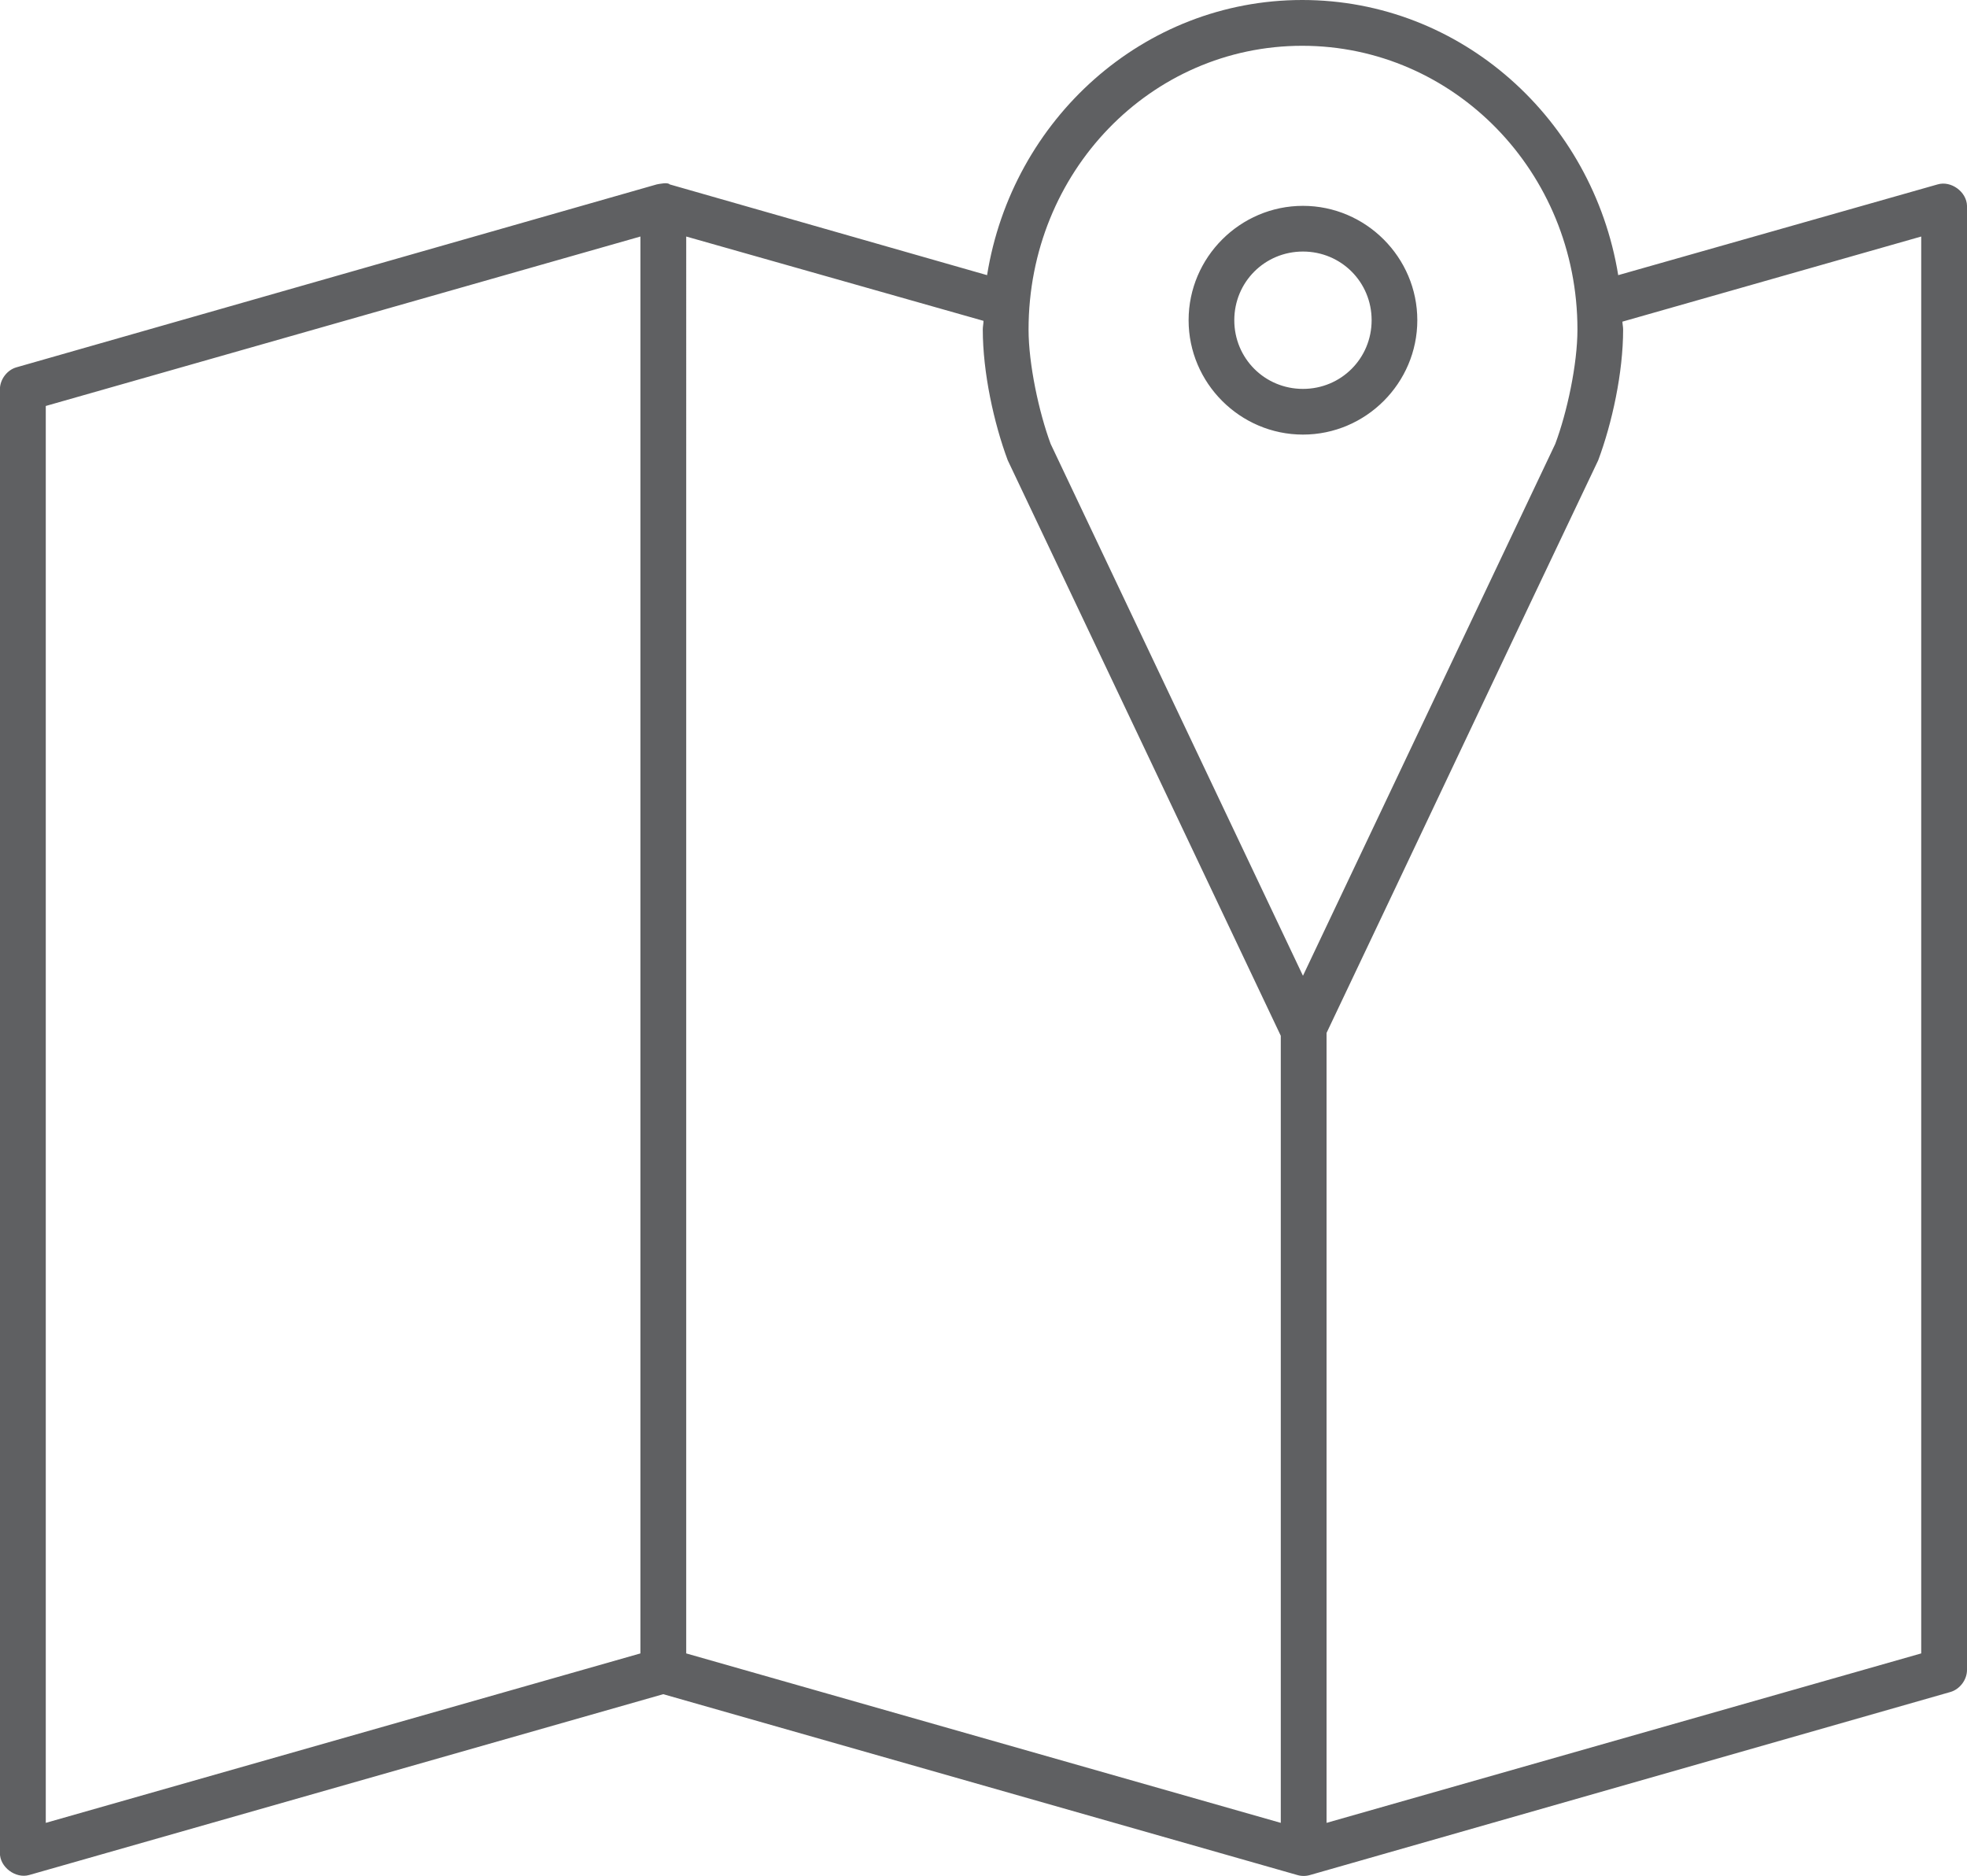
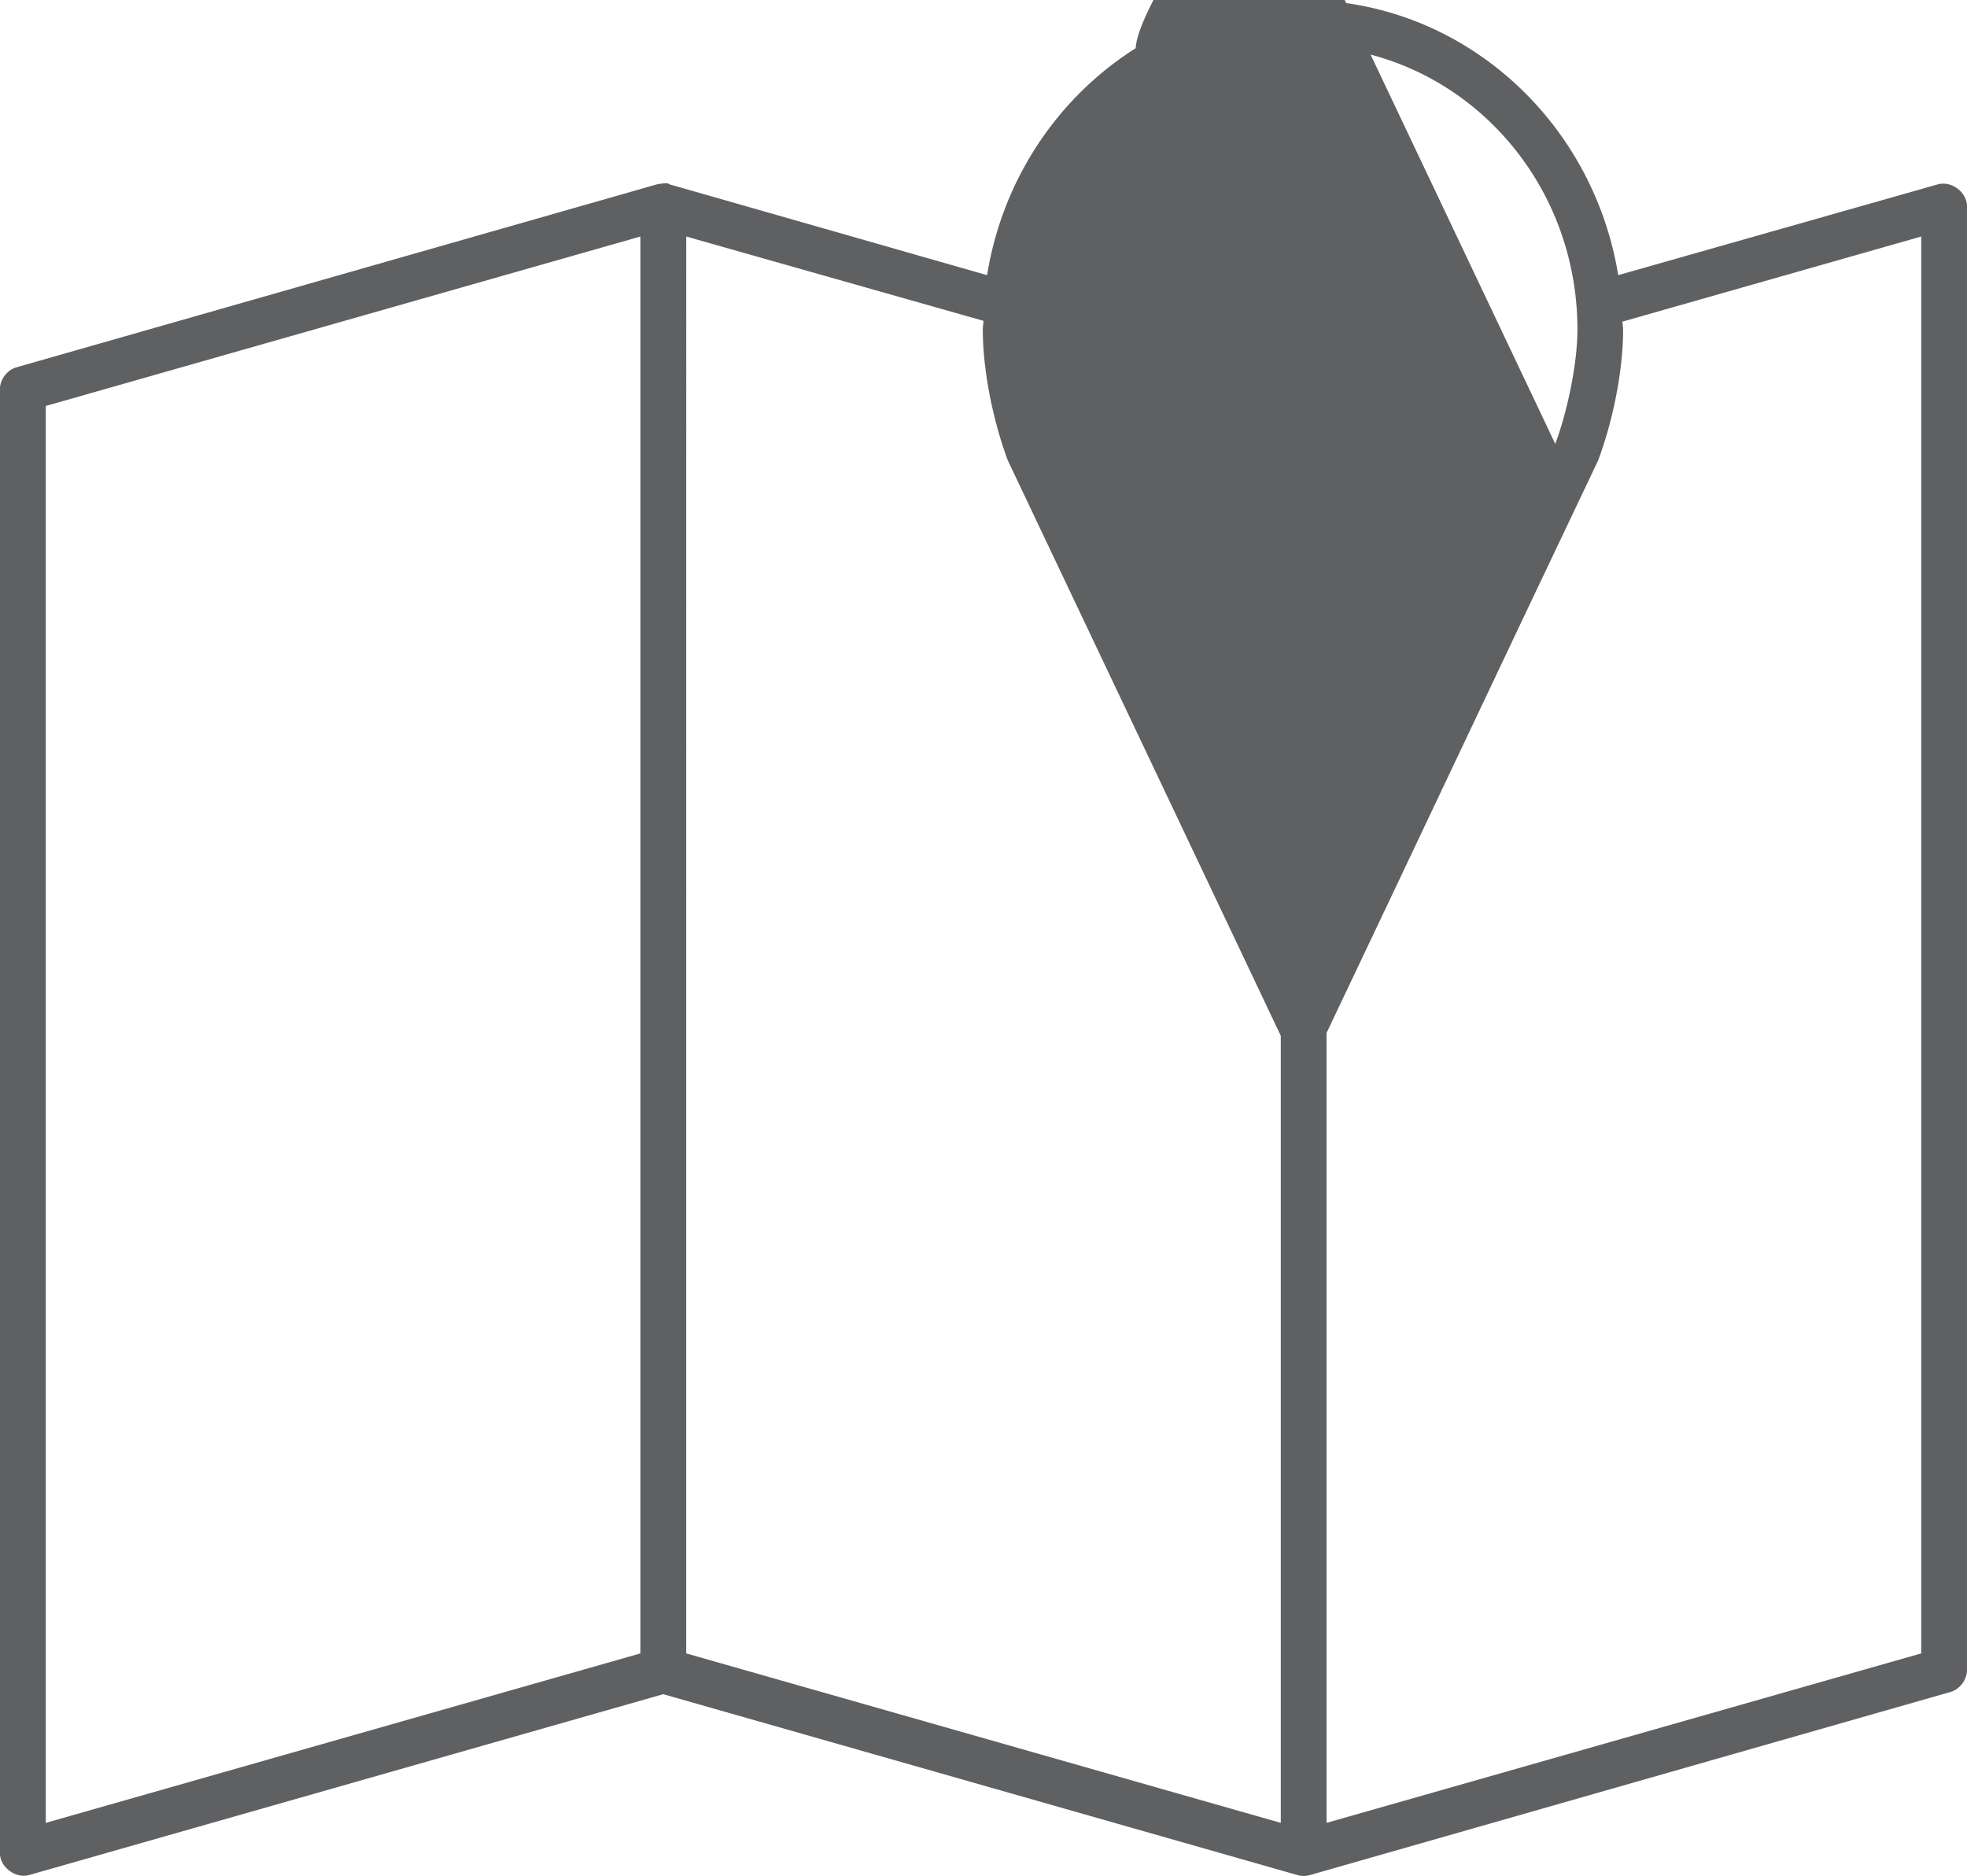
<svg xmlns="http://www.w3.org/2000/svg" version="1.1" id="Layer_1" x="0px" y="0px" width="22px" height="20.979px" viewBox="300 179.511 22 20.979" enable-background="new 300 179.511 22 20.979" xml:space="preserve">
  <g transform="translate(0,-952.362)">
-     <path fill="#5F6062" d="M314.565,1131.873c-1.777,0-3.245,1.334-3.525,3.077l-3.55-1.015c-0.021-0.026-0.116-0.005-0.144,0   l-7.163,2.046c-0.104,0.03-0.181,0.133-0.184,0.24v16.372c-0.003,0.159,0.175,0.292,0.328,0.248l7.091-2.022l7.091,2.022   c0.046,0.014,0.097,0.014,0.144,0l7.163-2.047c0.105-0.031,0.185-0.138,0.184-0.248v-16.372c-0.004-0.156-0.178-0.283-0.328-0.239   l-3.573,1.015C317.815,1133.207,316.343,1131.873,314.565,1131.873L314.565,1131.873z M314.565,1132.385   c1.694,0,3.078,1.409,3.078,3.173c0,0.389-0.116,0.927-0.248,1.279l-2.822,5.948l-2.822-5.948   c-0.131-0.353-0.247-0.892-0.247-1.279C311.504,1133.794,312.871,1132.385,314.565,1132.385z M314.573,1134.175   c-0.703,0-1.279,0.576-1.279,1.279s0.576,1.279,1.279,1.279s1.279-0.576,1.279-1.279S315.276,1134.175,314.573,1134.175z    M307.163,1134.518v15.845l-6.651,1.895v-15.845L307.163,1134.518z M307.675,1134.518l3.325,0.943c0,0.032-0.008,0.063-0.008,0.096   c0,0.484,0.125,1.05,0.279,1.463c1.019,2.144,2.036,4.291,3.054,6.436v8.802l-6.65-1.895V1134.518z M321.488,1134.518v15.845   l-6.651,1.895v-8.834c1.015-2.133,2.022-4.271,3.038-6.403c0.155-0.414,0.279-0.979,0.279-1.463c0-0.029-0.007-0.058-0.008-0.088   L321.488,1134.518z M314.573,1134.686c0.427,0,0.768,0.341,0.768,0.768s-0.341,0.768-0.768,0.768s-0.768-0.341-0.768-0.768   S314.146,1134.686,314.573,1134.686z" />
+     <path fill="#5F6062" d="M314.565,1131.873c-1.777,0-3.245,1.334-3.525,3.077l-3.55-1.015c-0.021-0.026-0.116-0.005-0.144,0   l-7.163,2.046c-0.104,0.03-0.181,0.133-0.184,0.24v16.372c-0.003,0.159,0.175,0.292,0.328,0.248l7.091-2.022l7.091,2.022   c0.046,0.014,0.097,0.014,0.144,0l7.163-2.047c0.105-0.031,0.185-0.138,0.184-0.248v-16.372c-0.004-0.156-0.178-0.283-0.328-0.239   l-3.573,1.015C317.815,1133.207,316.343,1131.873,314.565,1131.873L314.565,1131.873z M314.565,1132.385   c1.694,0,3.078,1.409,3.078,3.173c0,0.389-0.116,0.927-0.248,1.279l-2.822-5.948   c-0.131-0.353-0.247-0.892-0.247-1.279C311.504,1133.794,312.871,1132.385,314.565,1132.385z M314.573,1134.175   c-0.703,0-1.279,0.576-1.279,1.279s0.576,1.279,1.279,1.279s1.279-0.576,1.279-1.279S315.276,1134.175,314.573,1134.175z    M307.163,1134.518v15.845l-6.651,1.895v-15.845L307.163,1134.518z M307.675,1134.518l3.325,0.943c0,0.032-0.008,0.063-0.008,0.096   c0,0.484,0.125,1.05,0.279,1.463c1.019,2.144,2.036,4.291,3.054,6.436v8.802l-6.65-1.895V1134.518z M321.488,1134.518v15.845   l-6.651,1.895v-8.834c1.015-2.133,2.022-4.271,3.038-6.403c0.155-0.414,0.279-0.979,0.279-1.463c0-0.029-0.007-0.058-0.008-0.088   L321.488,1134.518z M314.573,1134.686c0.427,0,0.768,0.341,0.768,0.768s-0.341,0.768-0.768,0.768s-0.768-0.341-0.768-0.768   S314.146,1134.686,314.573,1134.686z" />
  </g>
</svg>